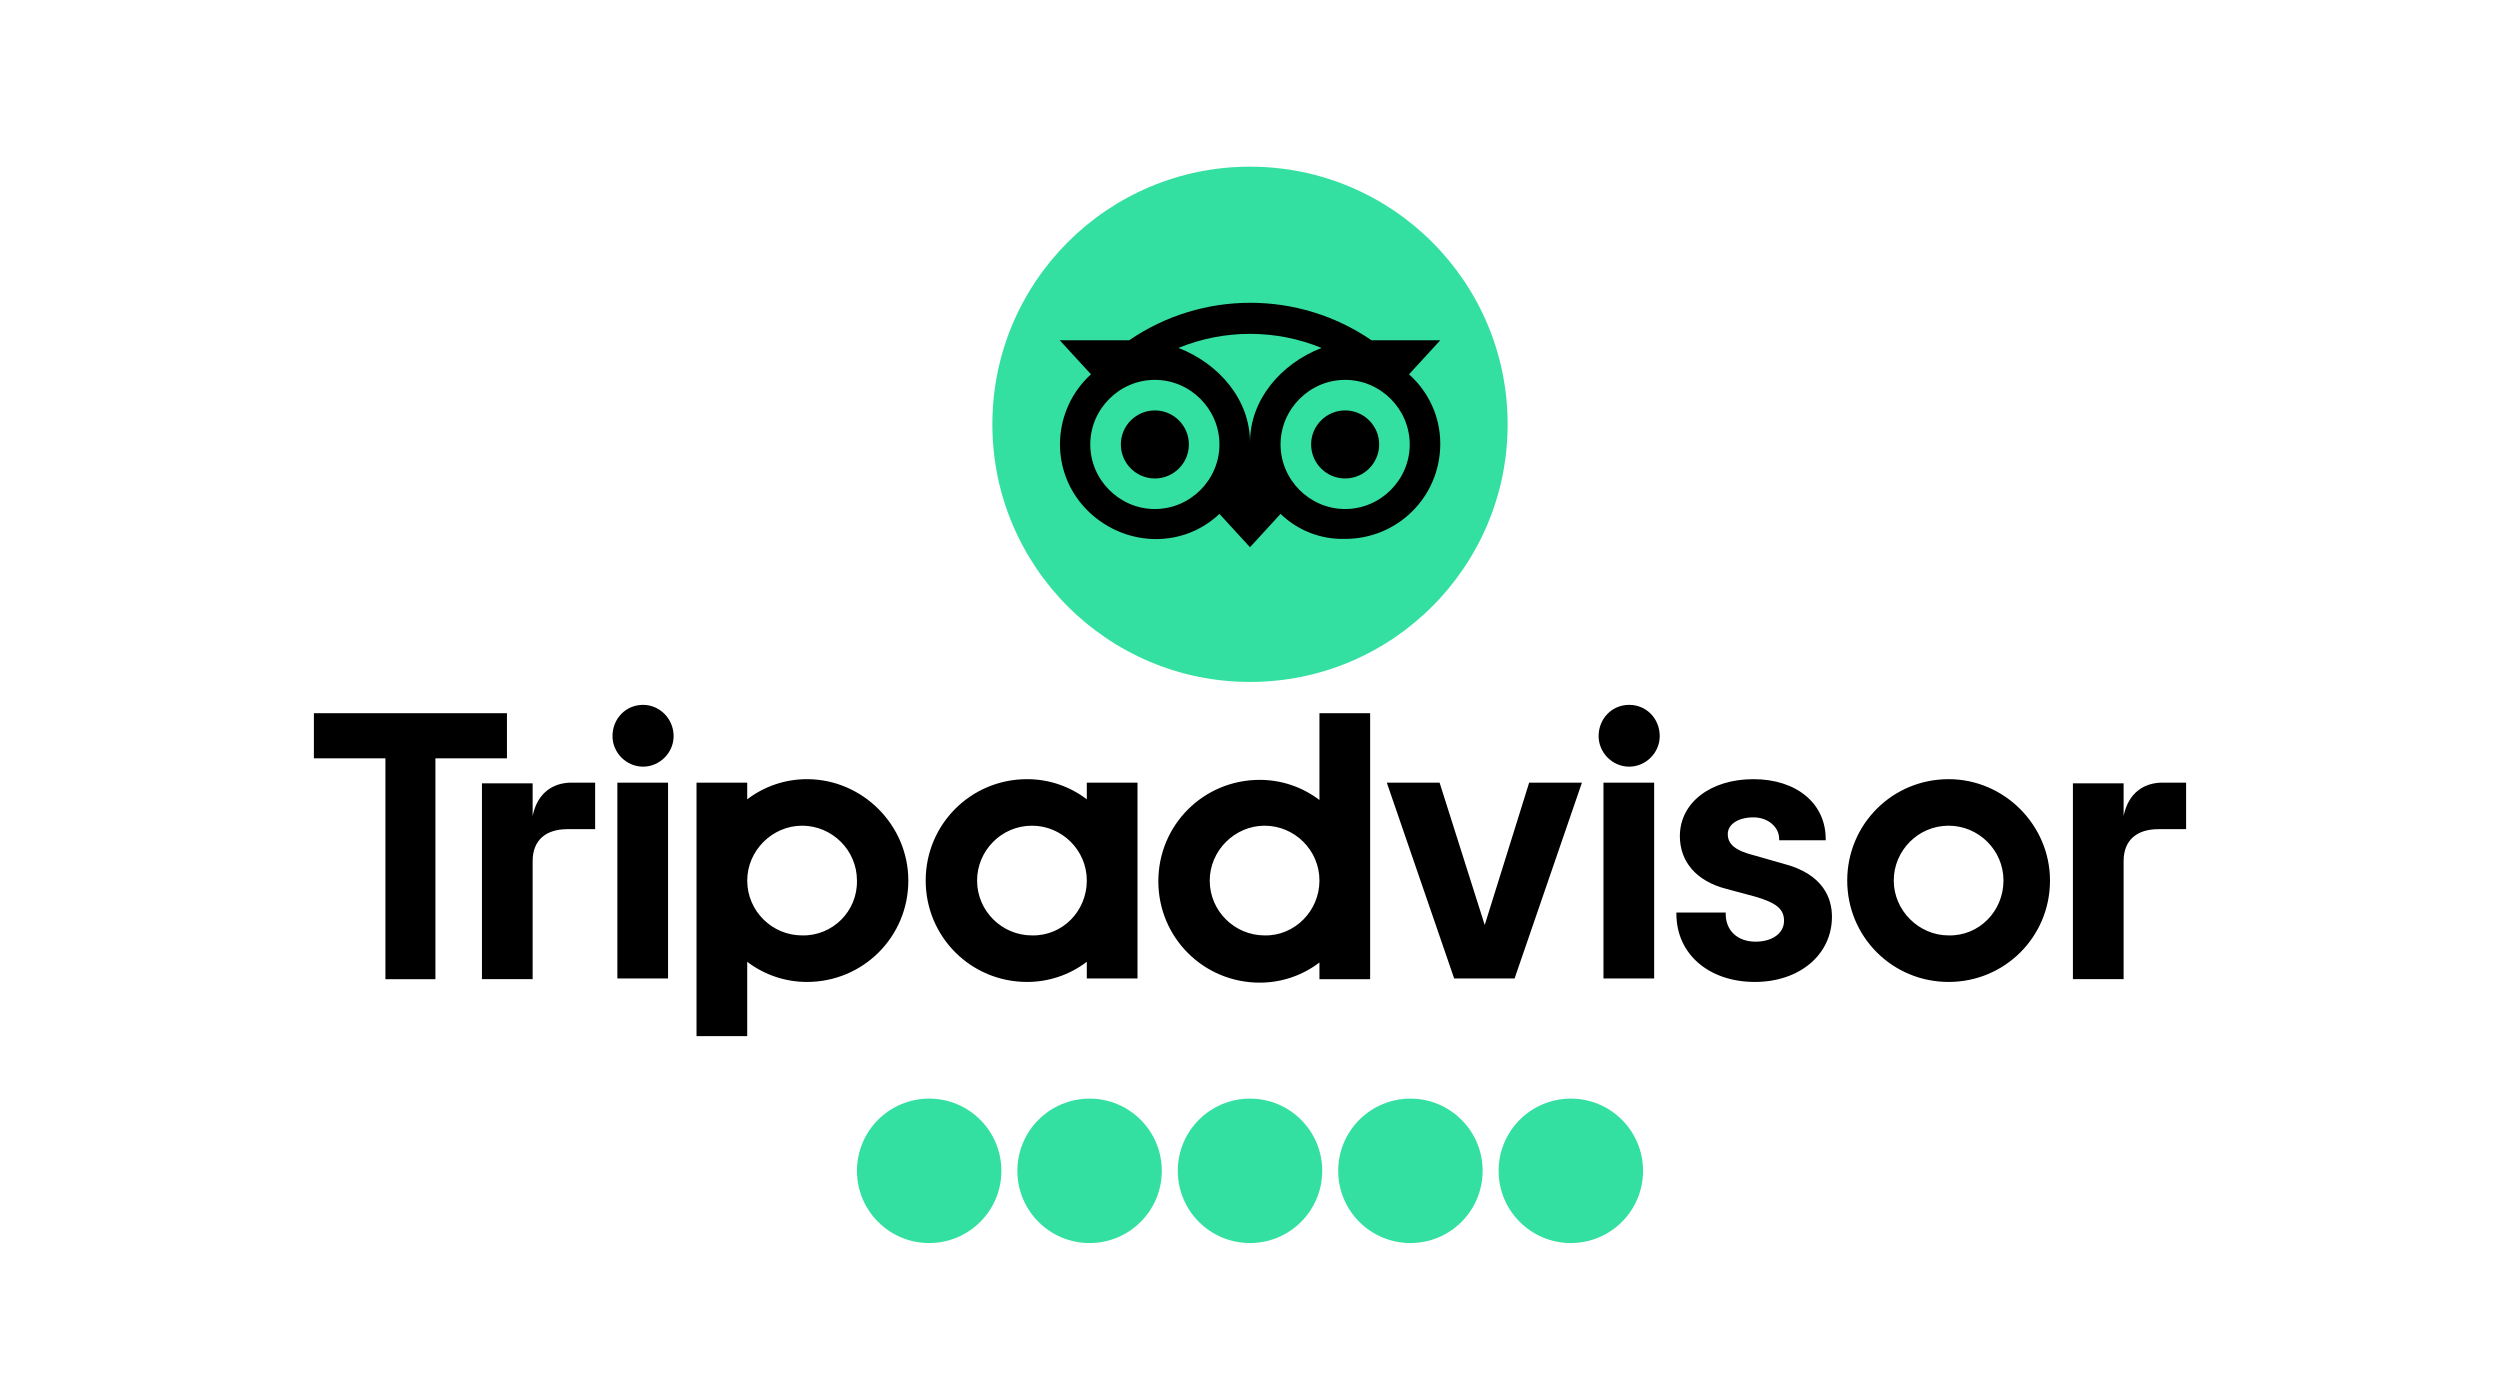
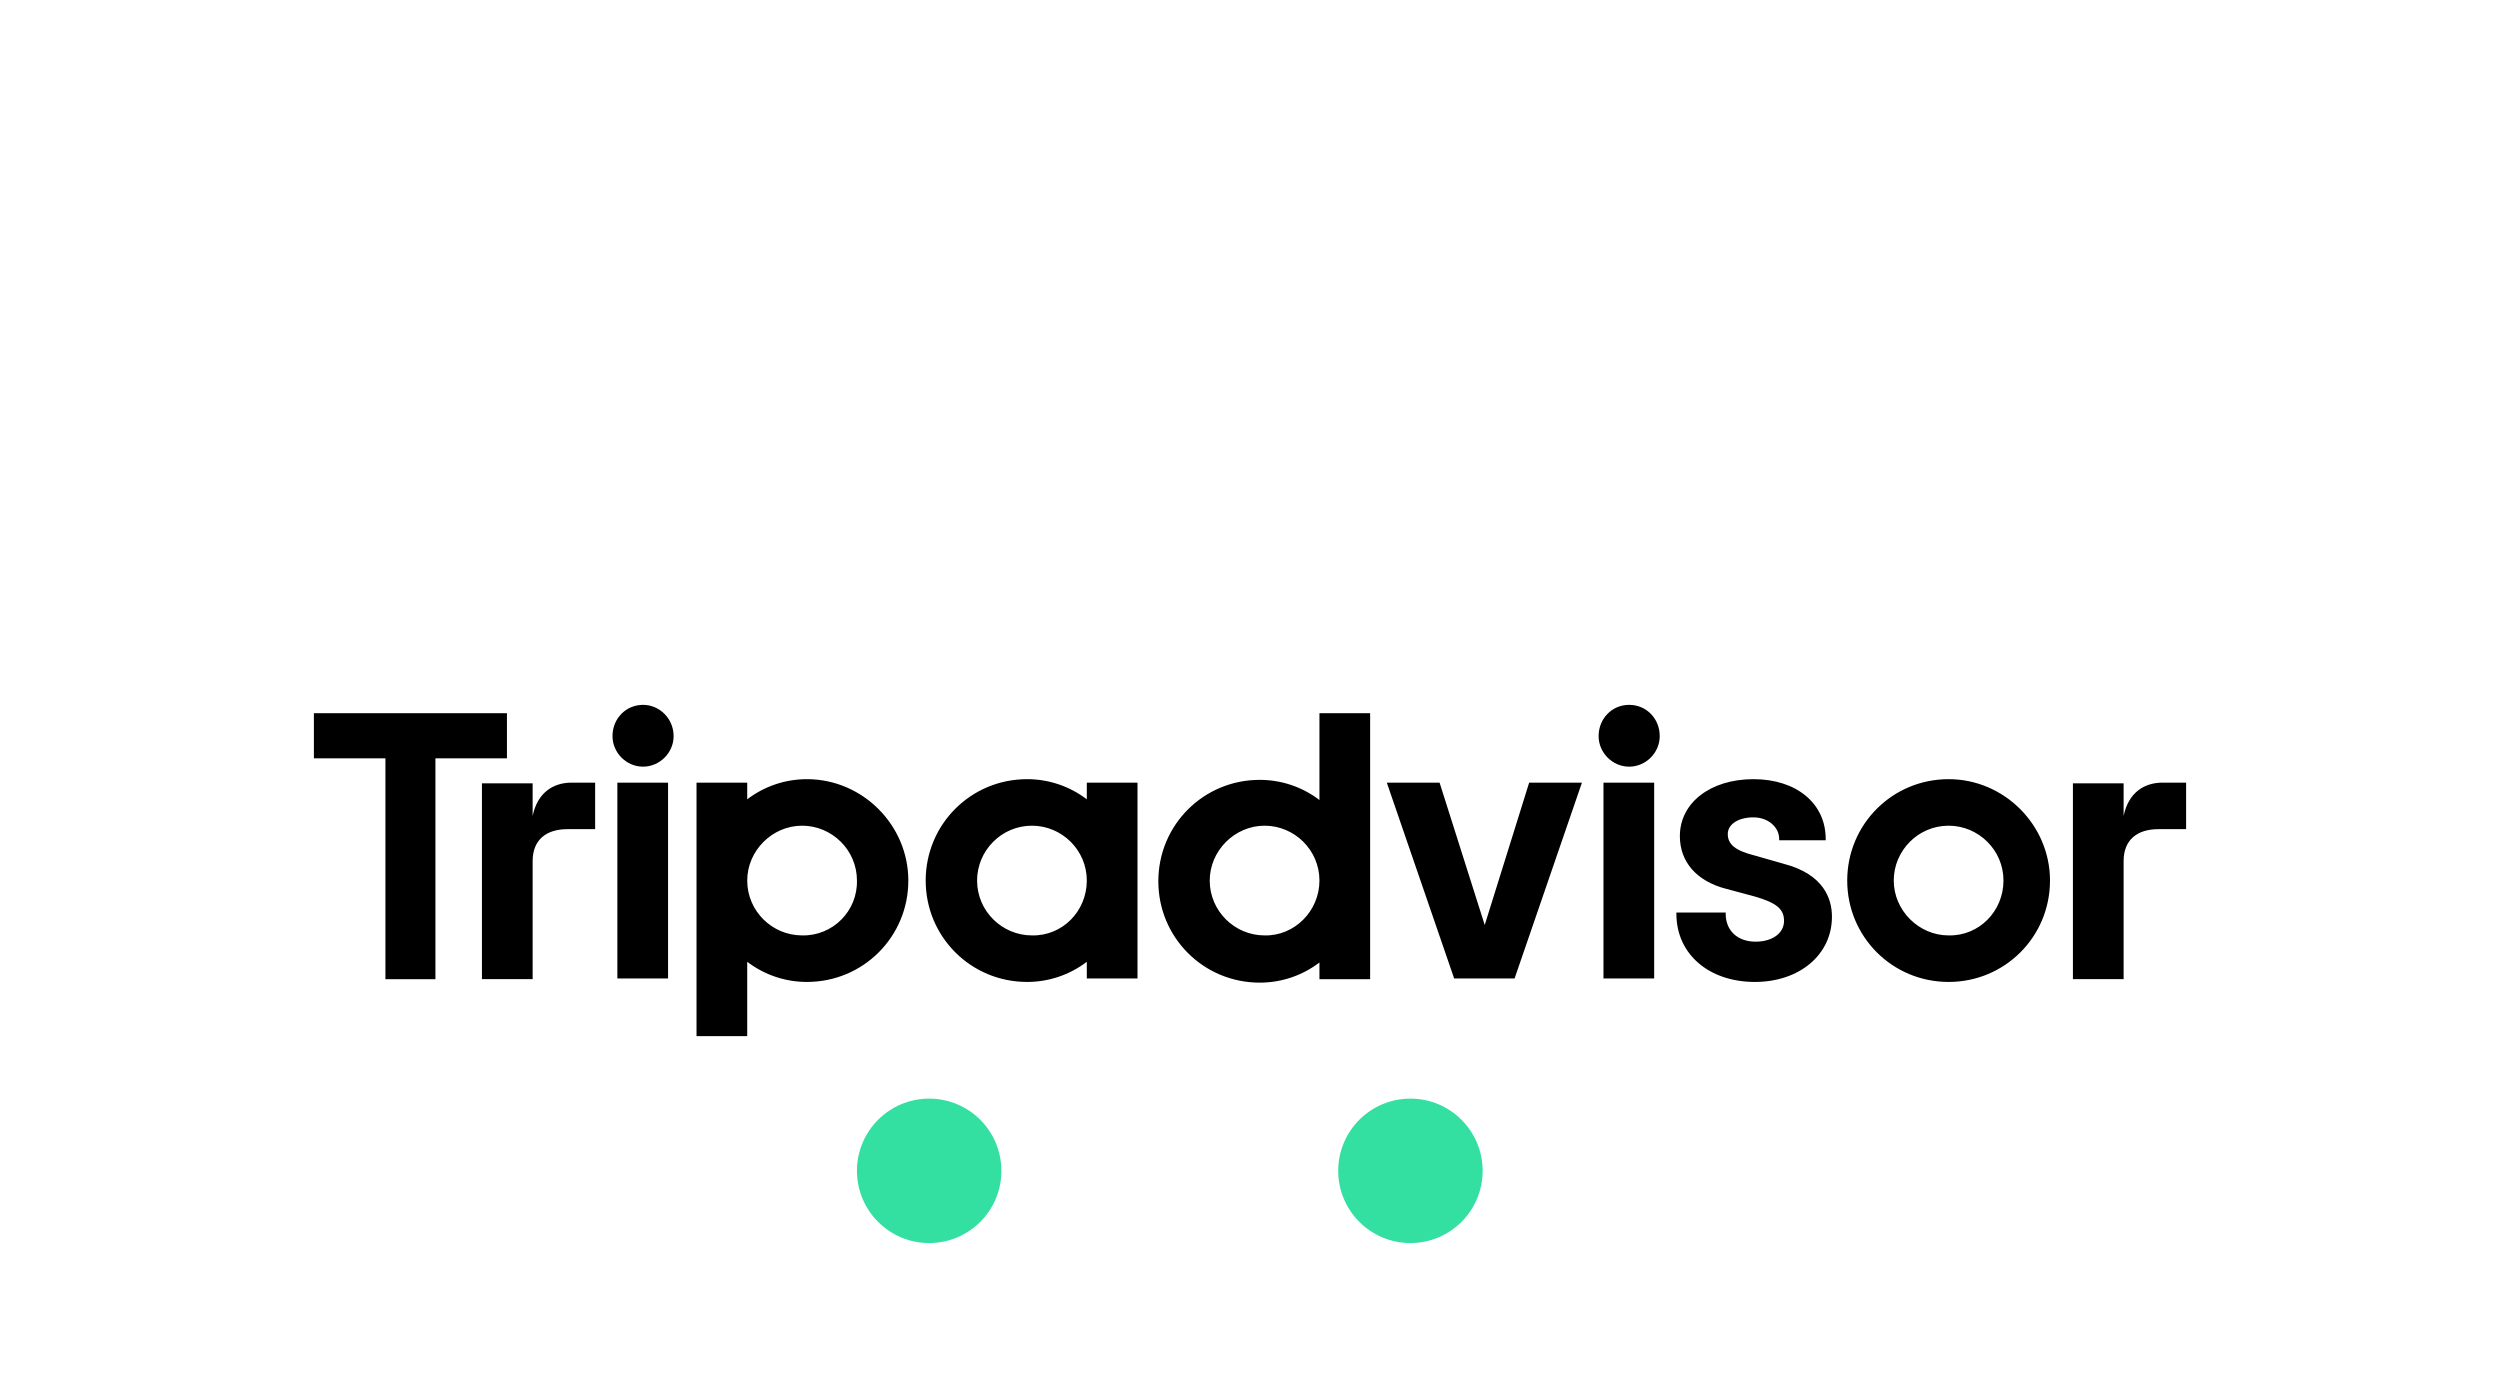
<svg xmlns="http://www.w3.org/2000/svg" version="1.1" id="Layer_1" x="0px" y="0px" width="360px" height="200.2px" viewBox="0 0 360 200.2" style="enable-background:new 0 0 360 200.2;" xml:space="preserve">
  <style type="text/css">
	.st0{fill:#34E0A1;}
</style>
  <path d="M76.7,117.5v-4.7h-7.3v28.2h7.3V124c0-3.1,2-4.6,5-4.6h4v-6.7h-3.4C79.7,112.7,77.4,114.1,76.7,117.5z M92.6,101.5  c-2.5,0-4.4,2-4.4,4.5c0,2.4,2,4.4,4.4,4.4s4.4-2,4.4-4.4C97,103.5,95,101.5,92.6,101.5L92.6,101.5z M88.9,140.9h7.3v-28.2h-7.3  V140.9z M130.8,126.8c0,8.1-6.5,14.6-14.6,14.6c-3.1,0-6.1-1-8.6-2.9v10.7h-7.3v-36.5h7.3v2.4c2.5-1.9,5.5-2.9,8.6-2.9  C124.2,112.2,130.8,118.8,130.8,126.8L130.8,126.8z M123.4,126.8c0-4.4-3.6-7.9-7.9-7.9s-7.9,3.6-7.9,7.9c0,4.4,3.6,7.9,7.9,7.9l0,0  C119.9,134.8,123.5,131.2,123.4,126.8C123.5,126.8,123.5,126.8,123.4,126.8L123.4,126.8z M256.9,124.4l-4.2-1.2  c-2.8-0.7-3.9-1.6-3.9-3.1c0-1.4,1.5-2.4,3.7-2.4c2.1,0,3.7,1.4,3.7,3.1v0.2h6.7v-0.2c0-5.1-4.2-8.6-10.4-8.6  c-6.2,0-10.6,3.4-10.6,8.2c0,3.7,2.4,6.5,6.7,7.6l4.1,1.1c3.1,0.9,4.2,1.8,4.2,3.5c0,1.8-1.7,3-4.1,3c-2.6,0-4.3-1.6-4.3-4v-0.2  h-7.1v0.2c0,5.8,4.7,9.8,11.3,9.8c6.4,0,11.1-3.9,11.1-9.4C263.8,129.4,262.6,125.9,256.9,124.4L256.9,124.4z M156.5,112.7h7.3v28.2  h-7.3v-2.4c-2.5,1.9-5.5,2.9-8.6,2.9c-8.1,0-14.6-6.5-14.6-14.6s6.5-14.6,14.6-14.6c3.1,0,6.1,1,8.6,2.9V112.7z M156.5,126.8  L156.5,126.8c0-4.4-3.6-7.9-7.9-7.9c-4.4,0-7.9,3.6-7.9,7.9c0,4.4,3.6,7.9,7.9,7.9C153,134.8,156.5,131.2,156.5,126.8  C156.5,126.8,156.5,126.8,156.5,126.8L156.5,126.8z M190,102.7h7.3v38.3H190v-2.4c-2.5,1.9-5.5,2.9-8.6,2.9  c-8.1,0-14.6-6.5-14.6-14.6s6.5-14.6,14.6-14.6c3.1,0,6.1,1,8.6,2.9V102.7z M190,126.8c0-4.4-3.6-7.9-7.9-7.9s-7.9,3.6-7.9,7.9  c0,4.4,3.6,7.9,7.9,7.9C186.4,134.8,190,131.2,190,126.8L190,126.8L190,126.8z M230.9,140.9h7.3v-28.2h-7.3V140.9z M234.6,101.5  c-2.5,0-4.4,2-4.4,4.5c0,2.4,2,4.4,4.4,4.4c2.4,0,4.4-2,4.4-4.4v0C239,103.5,237.1,101.5,234.6,101.5L234.6,101.5z M295.2,126.8  c0,8.1-6.5,14.6-14.6,14.6c-8.1,0-14.6-6.5-14.6-14.6s6.5-14.6,14.6-14.6C288.6,112.2,295.2,118.8,295.2,126.8L295.2,126.8z   M288.5,126.8c0-4.4-3.6-7.9-7.9-7.9c-4.4,0-7.9,3.6-7.9,7.9s3.6,7.9,7.9,7.9l0,0C285,134.8,288.5,131.2,288.5,126.8L288.5,126.8  L288.5,126.8z M73,102.7H45.2v6.5h10.3v31.8h7.2v-31.8H73L73,102.7z M213.8,133.2l-6.5-20.5h-7.6l9.7,28.2h8.7l9.7-28.2h-7.6  L213.8,133.2z M305.8,117.5v-4.7h-7.3v28.2h7.3V124c0-3.1,2-4.6,5-4.6h4v-6.7h-3.4C308.8,112.7,306.5,114.1,305.8,117.5L305.8,117.5  z" />
-   <circle class="st0" cx="180" cy="61.1" r="37.1" />
-   <path d="M202.9,53.9l4.5-4.9h-9.9c-10.5-7.2-24.4-7.2-34.9,0h-10l4.5,4.9c-5.6,5.1-6,13.8-0.8,19.3s13.8,6,19.3,0.8c0,0,0,0,0,0  l4.4,4.8l4.4-4.8c2.5,2.4,5.8,3.7,9.3,3.6c7.6,0,13.7-6.1,13.7-13.7C207.4,60.1,205.8,56.5,202.9,53.9z M166.3,73.3  c-5.1,0-9.3-4.2-9.3-9.3s4.2-9.3,9.3-9.3s9.3,4.2,9.3,9.3S171.4,73.3,166.3,73.3L166.3,73.3z M180,63.7c0-6.1-4.4-11.3-10.3-13.6  c6.6-2.7,14-2.7,20.6,0C184.4,52.4,180,57.6,180,63.7L180,63.7z M193.7,73.3c-5.1,0-9.3-4.2-9.3-9.3s4.2-9.3,9.3-9.3  s9.3,4.2,9.3,9.3l0,0C203,69.1,198.8,73.3,193.7,73.3z M193.7,59.1c-2.7,0-4.9,2.2-4.9,4.9c0,2.7,2.2,4.9,4.9,4.9  c2.7,0,4.9-2.2,4.9-4.9l0,0C198.6,61.3,196.4,59.1,193.7,59.1L193.7,59.1z M171.2,64c0,2.7-2.2,4.9-4.9,4.9c-2.7,0-4.9-2.2-4.9-4.9  c0-2.7,2.2-4.9,4.9-4.9l0,0C169,59.1,171.2,61.3,171.2,64L171.2,64z" />
  <g>
    <circle class="st0" cx="133.8" cy="168.6" r="10.4" />
-     <circle class="st0" cx="156.9" cy="168.6" r="10.4" />
-     <circle class="st0" cx="180" cy="168.6" r="10.4" />
    <circle class="st0" cx="203.1" cy="168.6" r="10.4" />
-     <circle class="st0" cx="226.2" cy="168.6" r="10.4" />
  </g>
</svg>